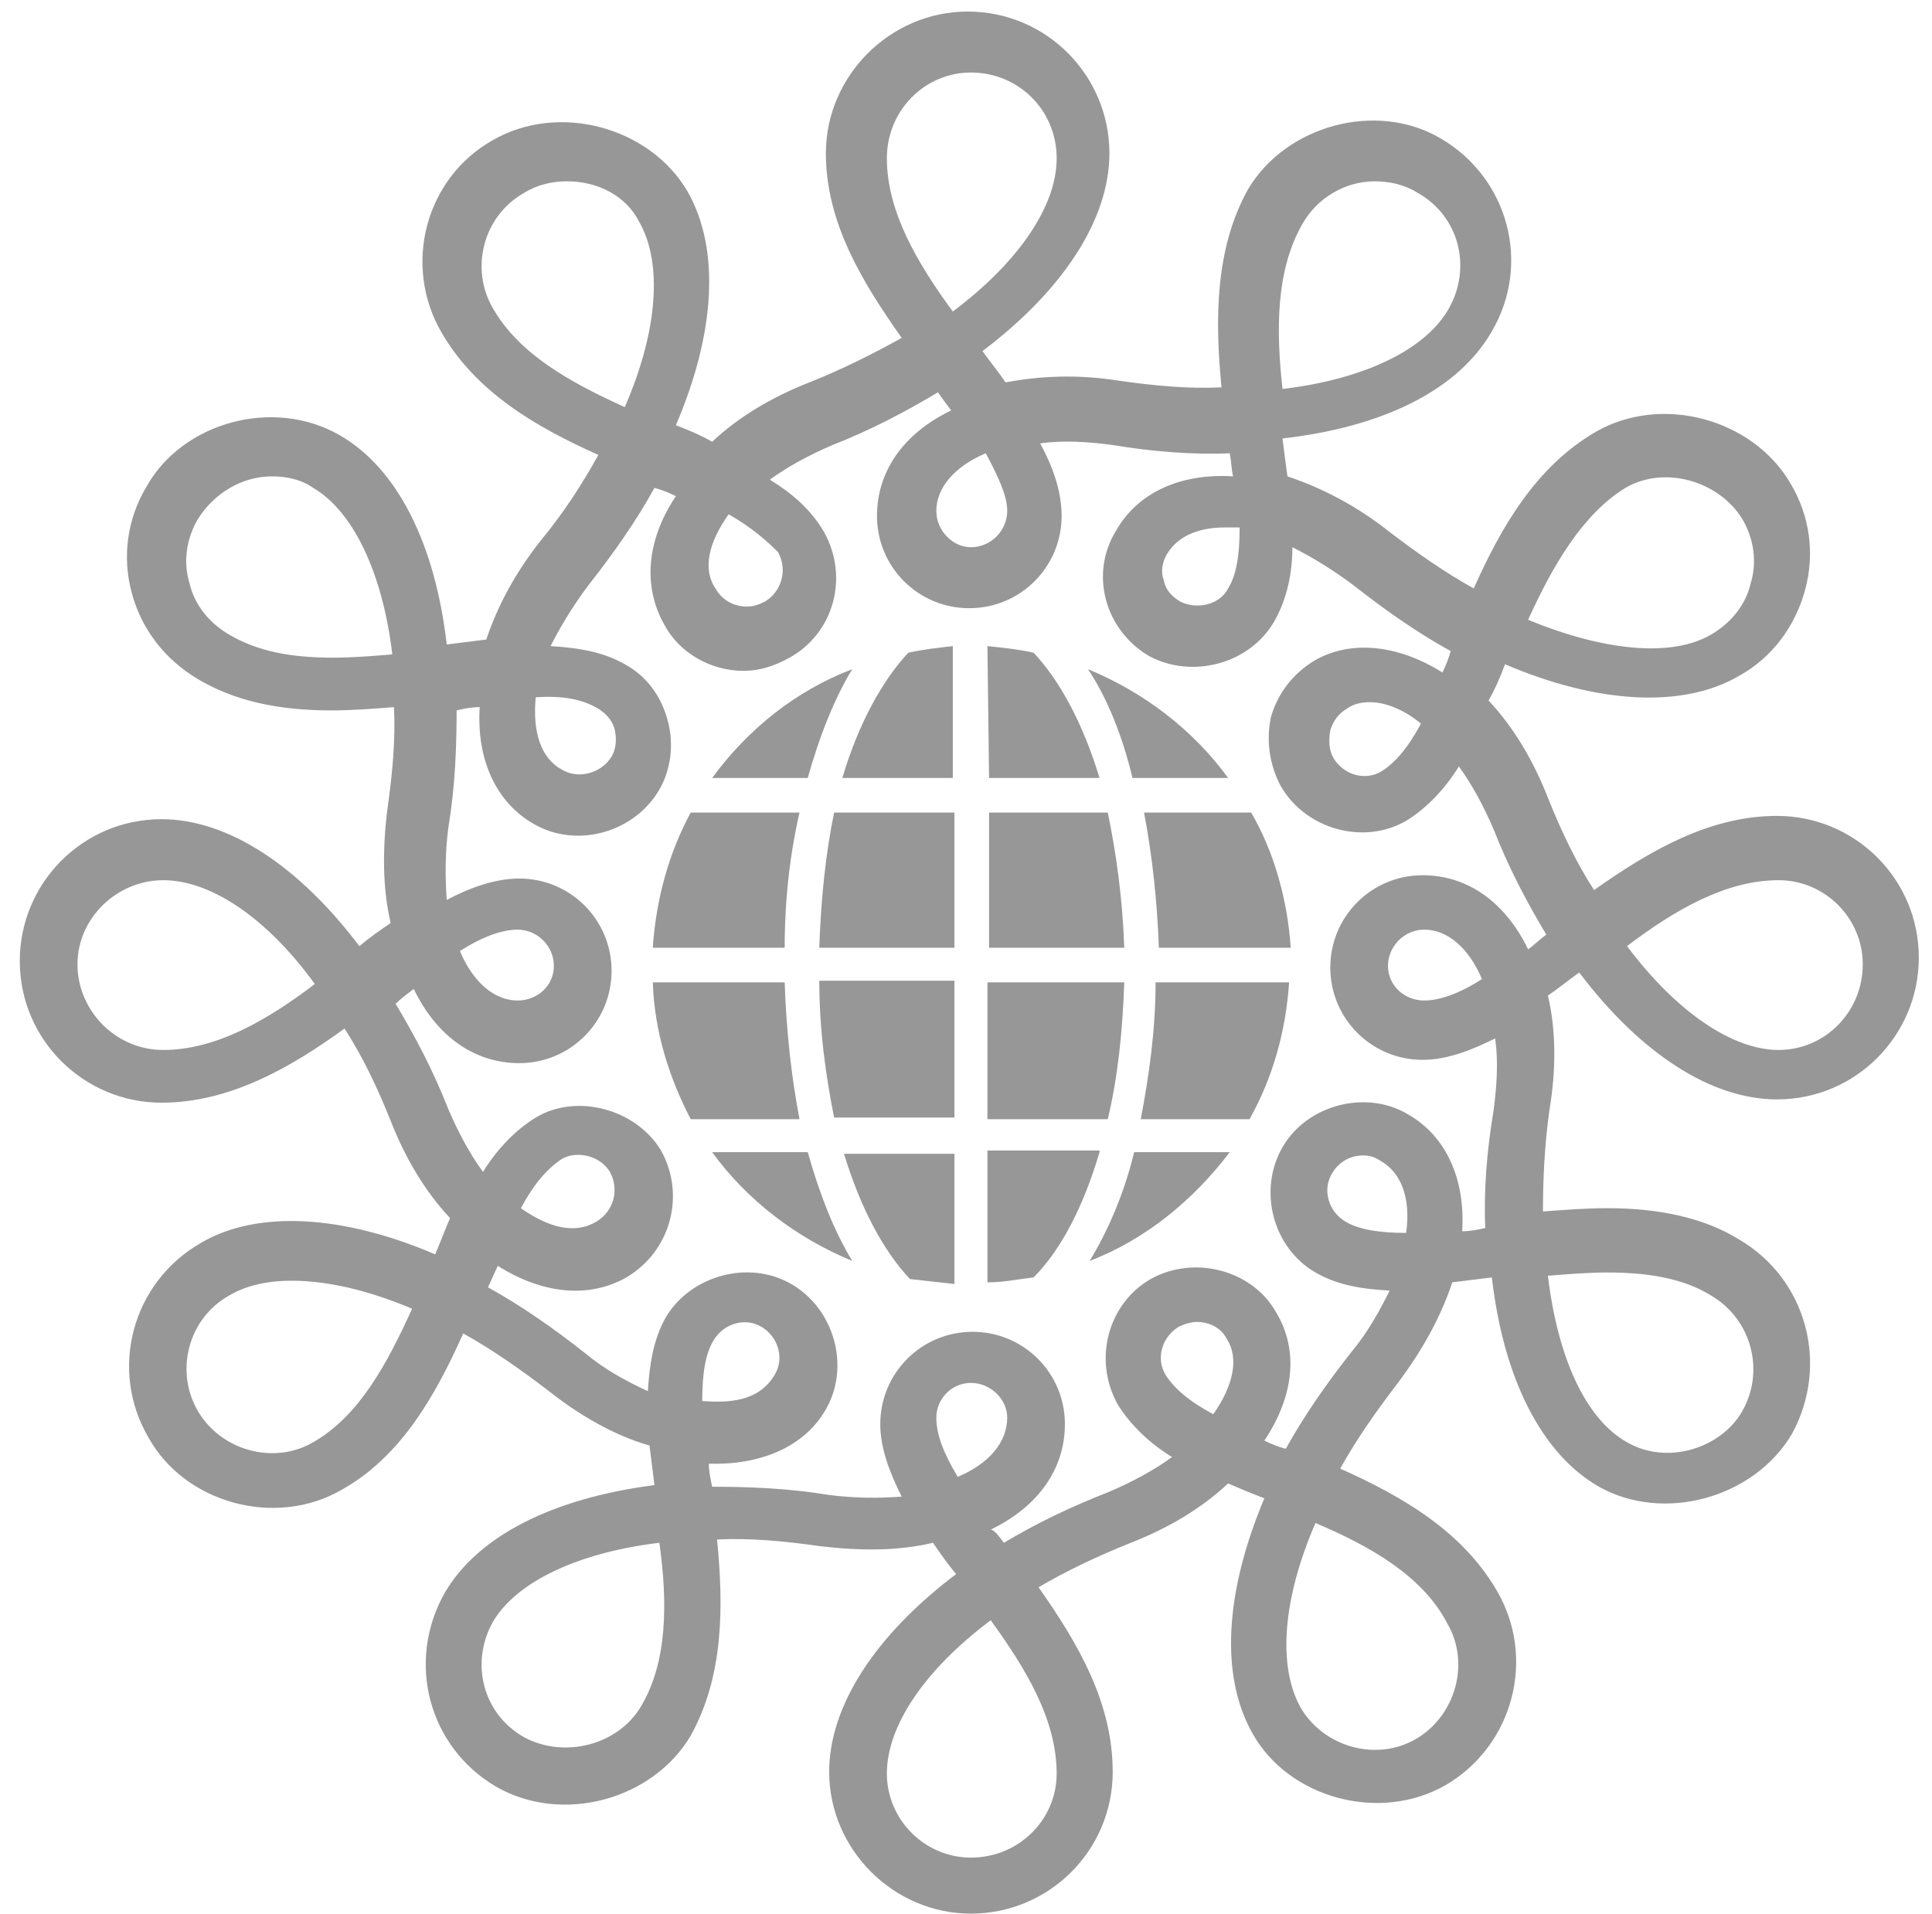
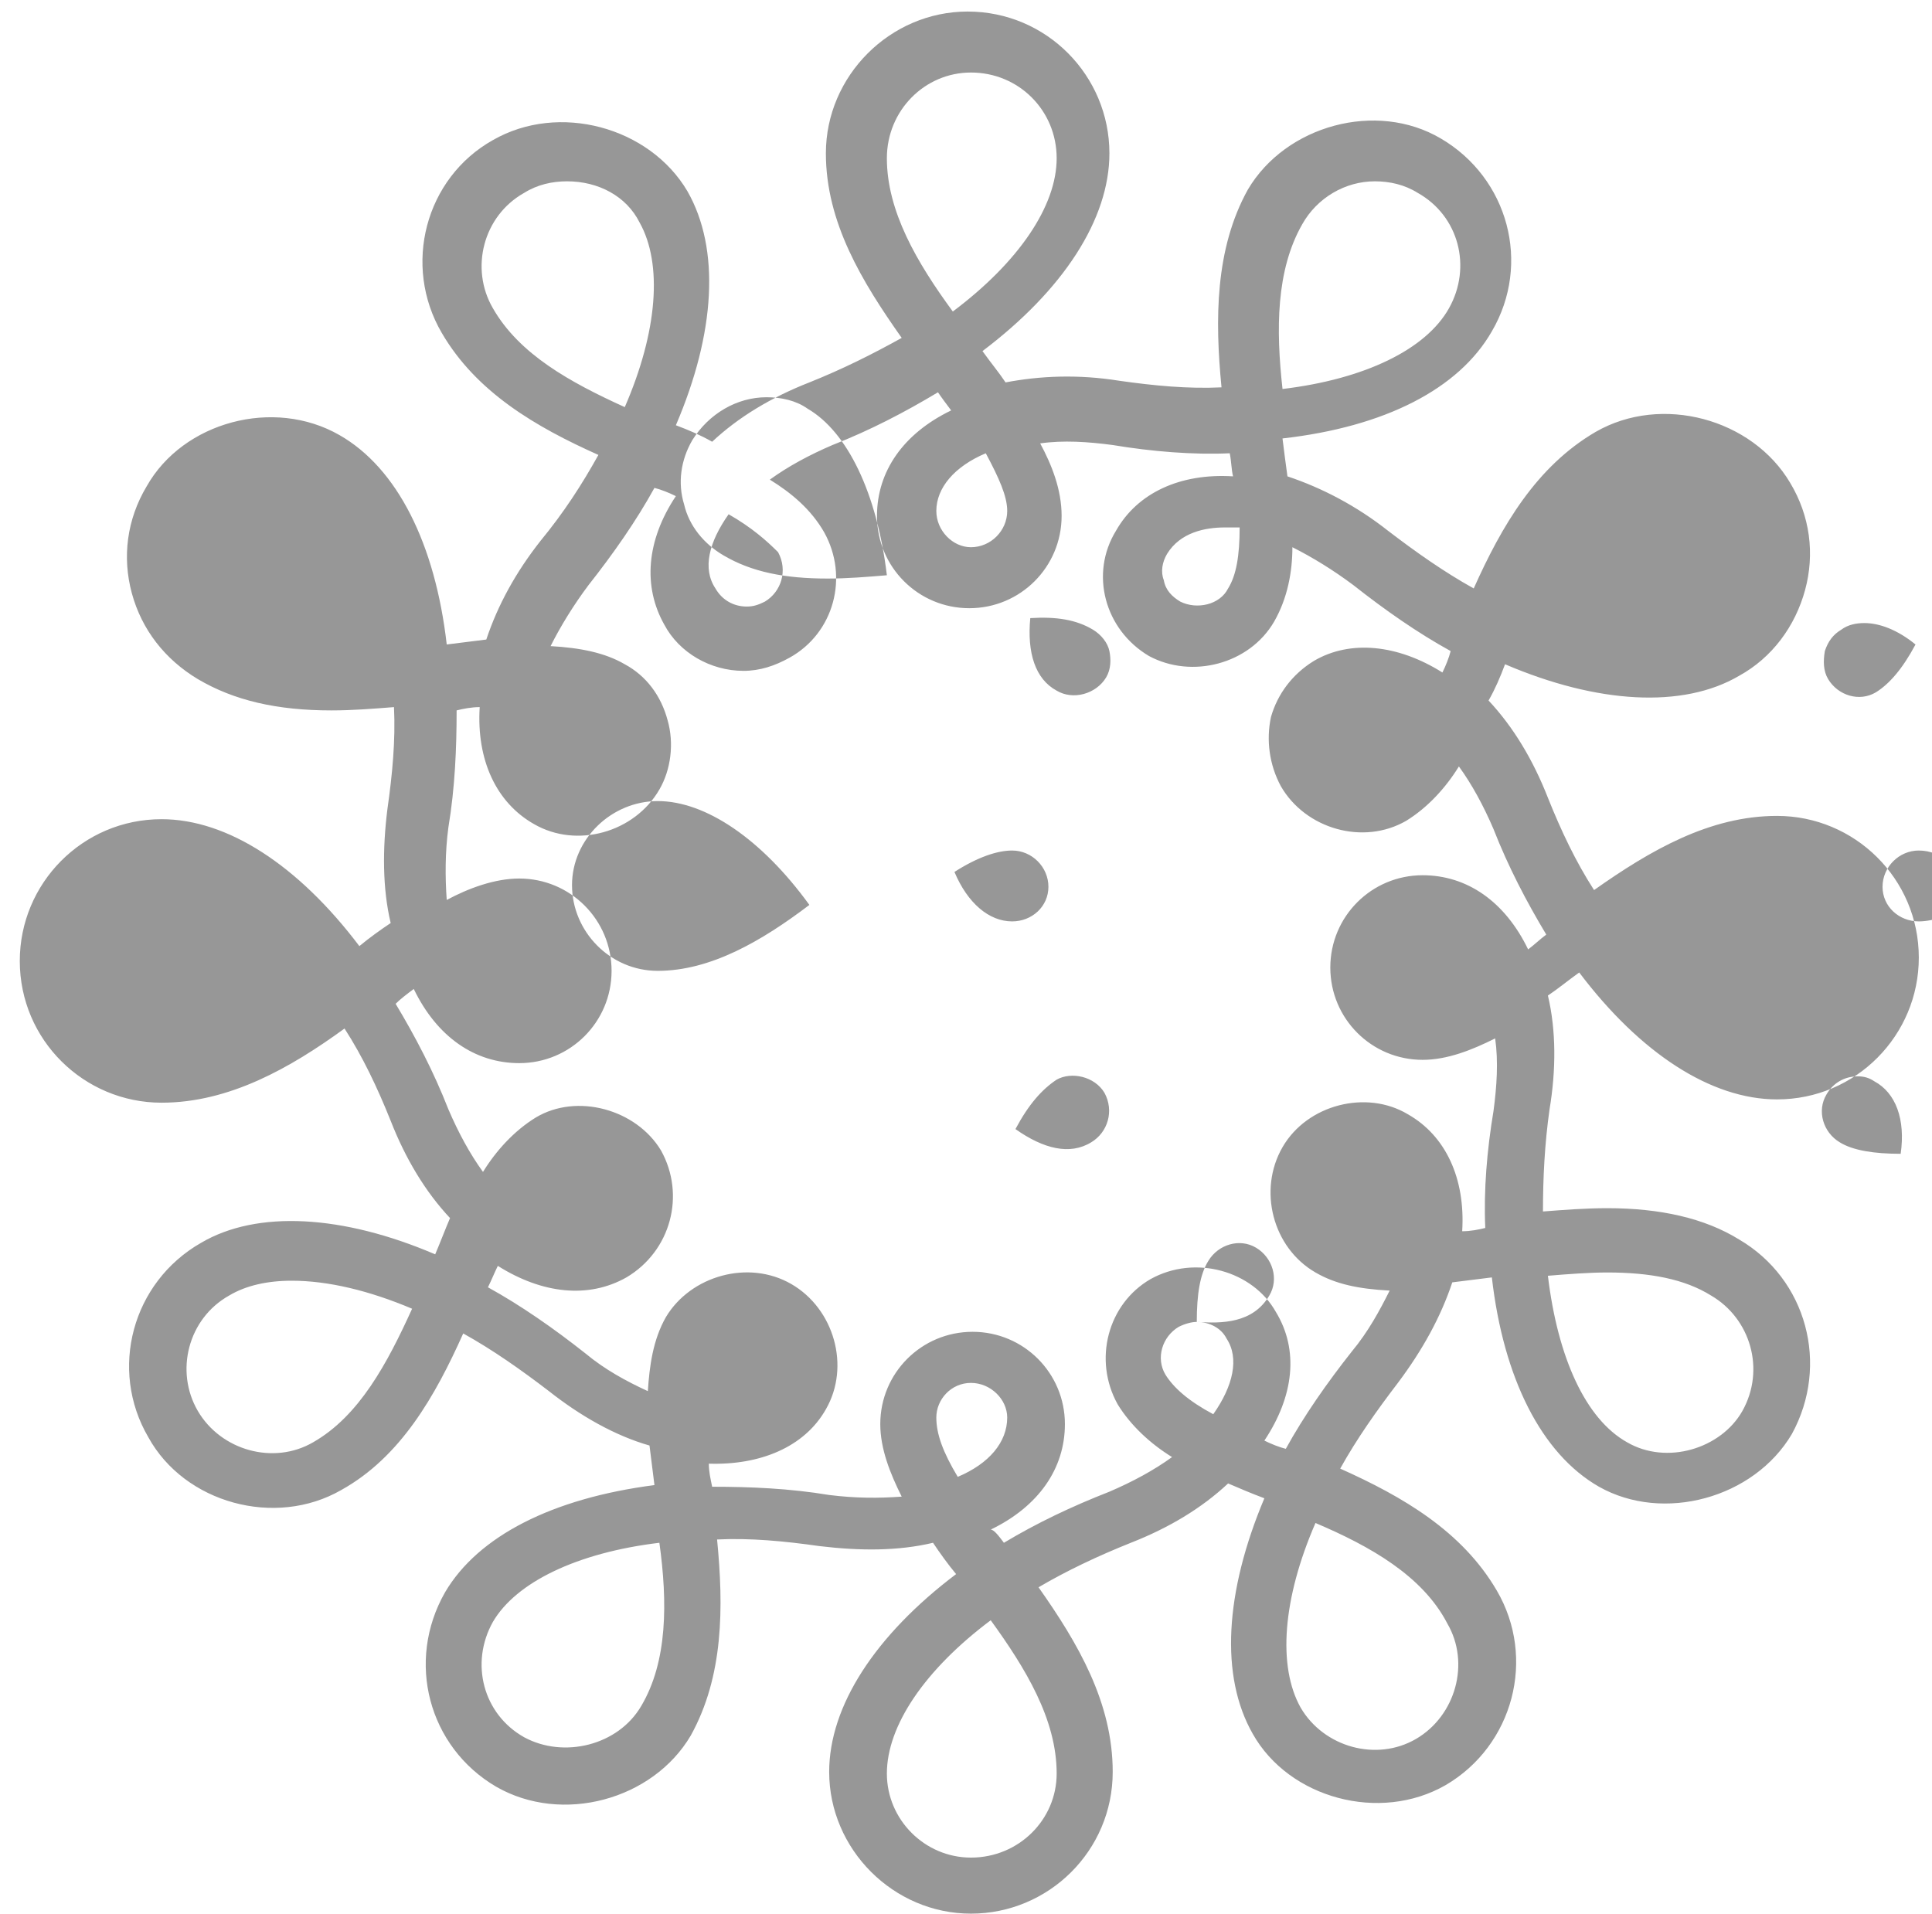
<svg xmlns="http://www.w3.org/2000/svg" version="1.1" id="layer" x="0" y="0" viewBox="0 0 117.2 116.1" xml:space="preserve">
  <style>
    .st0{fill:#979797}
  </style>
-   <path class="st0" d="M58.9 116.1c-4.7 0-8.6-3.9-8.6-8.6 0-4 2.8-8.3 7.7-12-.5-.6-1-1.3-1.4-1.9-2.1.5-4.4.5-6.9.2-2.1-.3-4.2-.5-6.2-.4.4 4.1.4 8.3-1.6 11.9-2.3 3.9-7.8 5.4-11.8 3.1-4.1-2.4-5.5-7.6-3.1-11.8 2-3.4 6.5-5.7 12.7-6.5l-.3-2.4c-2.1-.6-4.2-1.8-6.1-3.3-1.7-1.3-3.4-2.5-5.2-3.5-1.7 3.8-3.8 7.5-7.4 9.5-4 2.3-9.5.8-11.7-3.2-2.4-4.1-1-9.4 3.2-11.8 3.4-2 8.6-1.7 14.2.7.3-.7.6-1.5.9-2.2-1.5-1.6-2.7-3.6-3.6-5.9-.8-2-1.7-3.9-2.8-5.6-3.3 2.4-7 4.5-11.1 4.5-4.7 0-8.6-3.8-8.6-8.6 0-4.7 3.8-8.6 8.6-8.6 4 0 8.3 2.8 12 7.7.6-.5 1.3-1 1.9-1.4-.5-2.1-.5-4.5-.2-6.9.3-2.1.5-4.2.4-6.2-1.3.1-2.5.2-3.8.2-3.3 0-5.9-.6-8.1-1.9-2-1.2-3.4-3-4-5.2-.6-2.2-.3-4.5.9-6.5 2.2-3.9 7.7-5.4 11.7-3.1 3.5 2 5.8 6.6 6.5 12.7l2.4-.3c.7-2.1 1.8-4.1 3.3-6 1.4-1.7 2.5-3.4 3.5-5.2-3.8-1.7-7.4-3.8-9.5-7.4-2.4-4.1-1-9.4 3.1-11.7 4-2.3 9.5-.8 11.8 3.1 2 3.5 1.7 8.6-.7 14.2.8.3 1.5.6 2.2 1 1.6-1.5 3.6-2.7 5.9-3.6 2-.8 3.8-1.7 5.6-2.7-2.4-3.4-4.6-7-4.6-11.2 0-4.7 3.9-8.6 8.6-8.6 4.8 0 8.6 3.9 8.6 8.6 0 4-2.8 8.3-7.7 12 .5.7 1 1.3 1.4 1.9 2.1-.4 4.4-.5 6.9-.1 2.1.3 4.2.5 6.2.4-.4-4.1-.4-8.4 1.6-12 2.3-3.9 7.8-5.4 11.7-3.1 4.1 2.4 5.5 7.6 3.1 11.7-2 3.5-6.5 5.8-12.7 6.5.1.8.2 1.6.3 2.3 2.1.7 4.2 1.8 6.1 3.3 1.7 1.3 3.4 2.5 5.2 3.5 1.7-3.8 3.8-7.4 7.4-9.5 4-2.3 9.5-.8 11.8 3.1 1.2 2 1.5 4.3.9 6.5s-2 4.1-4 5.2c-3.4 2-8.6 1.7-14.2-.7-.3.8-.6 1.5-1 2.2 1.5 1.6 2.7 3.6 3.6 5.9.8 2 1.7 3.9 2.8 5.6 3.4-2.4 7-4.5 11.1-4.5 4.7 0 8.6 3.8 8.6 8.6 0 4.7-3.8 8.6-8.6 8.6-4 0-8.3-2.8-12-7.7-.7.5-1.3 1-1.9 1.4.5 2.1.5 4.5.1 6.9-.3 2.1-.4 4.2-.4 6.2 1.3-.1 2.6-.2 3.9-.2 3.2 0 5.9.6 8 1.9 4.1 2.4 5.5 7.6 3.2 11.8-2.3 3.9-7.8 5.4-11.7 3.2-3.5-2-5.8-6.6-6.5-12.7l-2.4.3c-.7 2.1-1.8 4.1-3.3 6.1-1.3 1.7-2.5 3.4-3.5 5.2 3.8 1.7 7.4 3.8 9.5 7.4 2.4 4.1 1 9.4-3.1 11.8-4 2.3-9.5.8-11.7-3.1-2-3.5-1.7-8.6.7-14.3-.8-.3-1.5-.6-2.2-.9-1.6 1.5-3.6 2.7-5.9 3.6-2 .8-3.9 1.7-5.6 2.7 2.4 3.4 4.5 7 4.5 11.2 0 4.8-3.9 8.6-8.6 8.6m1.2-17.8c-4 3-6.3 6.4-6.3 9.3 0 2.8 2.3 5.1 5.1 5.1 2.9 0 5.2-2.3 5.2-5.1 0-3.3-1.9-6.4-4-9.3m19.7-5.9c-2 4.6-2.3 8.7-.9 11.2 1.4 2.4 4.6 3.3 7 1.9s3.3-4.6 1.9-7c-1.5-2.9-4.7-4.7-8-6.1M40 93.6c-5 .6-8.7 2.4-10.1 4.8-1.4 2.5-.6 5.6 1.9 7 2.4 1.3 5.7.5 7.1-1.9 1.6-2.7 1.6-6.3 1.1-9.9m20.9 0c2-1.2 4.1-2.2 6.4-3.1 1.4-.6 2.7-1.3 3.8-2.1-1.3-.8-2.5-1.9-3.3-3.2-1.5-2.7-.6-6.1 2-7.6 2.7-1.5 6.2-.5 7.6 2 1.4 2.3 1.1 5.1-.7 7.8.4.2.9.4 1.3.5 1.1-2 2.5-4 4-5.9 1-1.2 1.7-2.5 2.3-3.7-1.9-.1-3.3-.4-4.5-1.1-2.6-1.5-3.5-5-2-7.6s5.1-3.5 7.6-2c2.3 1.3 3.5 3.9 3.3 7.1.5 0 1-.1 1.4-.2-.1-2.3.1-4.7.5-7.1.2-1.5.3-3 .1-4.4-1.4.7-2.9 1.3-4.4 1.3-3.1 0-5.6-2.5-5.6-5.6s2.5-5.6 5.6-5.6c2.7 0 5 1.6 6.4 4.5.4-.3.7-.6 1.1-.9-1.2-2-2.3-4.1-3.2-6.4-.6-1.4-1.3-2.7-2.1-3.8-.8 1.3-1.9 2.5-3.2 3.3-2.6 1.5-6.1.5-7.6-2.1-.7-1.3-.9-2.8-.6-4.2.4-1.4 1.3-2.6 2.6-3.4 2.2-1.3 5.1-1 7.8.7.2-.4.4-.9.5-1.3-2-1.1-4-2.5-5.9-4-1.2-.9-2.5-1.7-3.7-2.3 0 1.5-.3 3.1-1.1 4.5-1.5 2.6-5 3.5-7.6 2.1-2.7-1.6-3.6-5-2-7.6 1.3-2.3 3.9-3.5 7.1-3.3-.1-.4-.1-.9-.2-1.4-2.2.1-4.7-.1-7.1-.5-1.5-.2-3-.3-4.4-.1.7 1.3 1.3 2.8 1.3 4.4 0 3.1-2.5 5.6-5.6 5.6s-5.6-2.5-5.6-5.6c0-2.7 1.6-5 4.5-6.4-.3-.4-.6-.8-.8-1.1-2 1.2-4.1 2.3-6.4 3.2-1.4.6-2.7 1.3-3.8 2.1 1.3.8 2.5 1.8 3.3 3.2 1.5 2.7.6 6.1-2.1 7.6-.9.5-1.8.8-2.8.8-2 0-3.9-1.1-4.8-2.8-1.3-2.3-1.1-5.1.7-7.8-.4-.2-.9-.4-1.3-.5-1.1 2-2.5 4-4 5.9-.9 1.2-1.7 2.5-2.3 3.7 1.8.1 3.3.4 4.5 1.1 1.3.7 2.2 1.9 2.6 3.4.4 1.4.2 3-.5 4.2-1.5 2.6-5 3.6-7.6 2.1-2.3-1.3-3.5-3.9-3.3-7.1-.5 0-1 .1-1.4.2 0 2.3-.1 4.7-.5 7.1-.2 1.5-.2 3-.1 4.4 1.3-.7 2.9-1.3 4.4-1.3 3.1 0 5.6 2.5 5.6 5.6s-2.5 5.6-5.6 5.6c-2.7 0-5-1.6-6.4-4.5-.4.3-.8.6-1.1.9 1.2 2 2.3 4.1 3.2 6.4.6 1.4 1.3 2.7 2.1 3.8.8-1.3 1.9-2.5 3.2-3.3 2.5-1.5 6.1-.5 7.6 2 1.5 2.7.6 6.1-2.1 7.7-2.3 1.3-5.1 1-7.8-.7-.2.4-.4.9-.6 1.3 2 1.1 4 2.5 5.9 4 1.2 1 2.5 1.7 3.8 2.3.1-1.5.3-3.1 1.1-4.5 1.5-2.5 5-3.5 7.6-2s3.6 5 2.1 7.6c-1.3 2.3-4 3.4-7.1 3.3 0 .5.1.9.2 1.4 2.3 0 4.7.1 7.1.5 1.6.2 3 .2 4.4.1-.7-1.4-1.3-2.9-1.3-4.4 0-3.1 2.5-5.6 5.6-5.6s5.6 2.5 5.6 5.6c0 2.7-1.6 5-4.5 6.4.2 0 .5.4.8.8m-2-9.7c-1.2 0-2.1 1-2.1 2.1 0 1 .4 2.1 1.3 3.6 1.9-.8 3-2.1 3-3.6 0-1.1-1-2.1-2.2-2.1m35-6.5c.6 5 2.3 8.7 4.8 10.1 2.4 1.4 5.7.4 7-1.9 1.4-2.5.5-5.6-1.9-7-1.6-1-3.7-1.4-6.3-1.4-1.1 0-2.4.1-3.6.2m-76.2.3c-1.5 0-2.8.3-3.8.9-2.5 1.4-3.3 4.6-1.9 7 1.4 2.4 4.6 3.3 7 1.9 2.8-1.6 4.5-4.8 6-8.1-2.6-1.1-5.1-1.7-7.3-1.7m54.9 2.5c-.3 0-.7.1-1.1.3-1 .6-1.4 1.9-.8 2.9.5.8 1.4 1.6 2.9 2.4 1.2-1.7 1.6-3.4.8-4.6-.3-.6-1-1-1.8-1m-30 4.8c1.5.1 3.4.1 4.4-1.6.6-1 .2-2.3-.8-2.9s-2.3-.2-2.9.8c-.5.8-.7 2-.7 3.7m40.1-14.9c-.8 0-1.5.4-1.9 1.1-.6 1-.2 2.3.8 2.9.8.5 2.1.7 3.7.7.3-2.1-.3-3.7-1.6-4.4-.3-.2-.6-.3-1-.3m-51.1 3.2c1.7 1.2 3.3 1.6 4.6.8 1-.6 1.4-1.9.8-3-.6-1-2-1.3-2.9-.8-.9.6-1.7 1.5-2.5 3m67.1-15.9c3 4 6.4 6.3 9.2 6.3s5.1-2.3 5.1-5.2c0-2.8-2.3-5.1-5.1-5.1-3.2 0-6.3 1.8-9.2 4m-88.8-4c-2.8 0-5.2 2.3-5.2 5.1s2.3 5.2 5.2 5.2c3.2 0 6.3-1.8 9.2-4-2.9-4-6.3-6.3-9.2-6.3m76.5 3c-1.2 0-2.2 1-2.2 2.2s1 2.1 2.2 2.1c.9 0 2.1-.4 3.5-1.3-.8-1.9-2.1-3-3.5-3m-58.5 1.3c.8 1.9 2.1 3 3.5 3 1.2 0 2.2-.9 2.2-2.1s-1-2.2-2.2-2.2c-.9 0-2.1.4-3.5 1.3m55.2-15.1c-.5 0-1 .1-1.4.4-.5.3-.8.7-1 1.3-.1.6-.1 1.2.2 1.7.6 1 1.9 1.4 2.9.8.8-.5 1.6-1.4 2.4-2.9-1.1-.9-2.2-1.3-3.1-1.3m-50.6-.3c-.2 2.1.3 3.7 1.6 4.4 1 .6 2.4.2 3-.8.3-.5.3-1.1.2-1.6s-.5-1-1-1.3c-1-.6-2.2-.8-3.8-.7m-16-13.4c-1.8 0-3.5 1-4.5 2.6-.7 1.2-.9 2.6-.5 3.9.3 1.3 1.2 2.4 2.4 3.1 1.7 1 3.7 1.4 6.3 1.4 1.2 0 2.4-.1 3.6-.2-.6-5-2.4-8.7-4.8-10.1-.7-.5-1.6-.7-2.5-.7m76.2 8.7c4.6 1.9 8.7 2.3 11.1.9 1.2-.7 2.1-1.8 2.4-3.1.4-1.3.2-2.7-.5-3.9-1.4-2.3-4.7-3.3-7.1-1.9-2.6 1.6-4.4 4.7-5.9 8M74.3 32c-1.2 0-2.7.3-3.5 1.6-.3.5-.4 1.1-.2 1.6.1.6.5 1 1 1.3 1 .5 2.4.2 2.9-.8.5-.8.7-2 .7-3.7h-.9m-30.1-.8c-1.2 1.7-1.6 3.3-.8 4.5.4.7 1.1 1.1 1.9 1.1.4 0 .7-.1 1.1-.3 1-.6 1.4-1.9.8-3-.7-.7-1.6-1.5-3-2.3m15.6-3.7c-1.9.8-3 2.1-3 3.5 0 1.2 1 2.2 2.1 2.2 1.2 0 2.2-1 2.2-2.2 0-.9-.5-2-1.3-3.5M34.4 11c-.9 0-1.8.2-2.6.7-2.5 1.4-3.3 4.6-1.9 7 1.6 2.8 4.7 4.5 8 6 2-4.6 2.3-8.7.9-11.2-.8-1.6-2.5-2.5-4.4-2.5m49 0c-1.8 0-3.5 1-4.4 2.6-1.6 2.8-1.6 6.4-1.2 10 5-.6 8.7-2.4 10.1-4.9 1.4-2.5.6-5.6-1.9-7-.8-.5-1.7-.7-2.6-.7M58.9 4.4c-2.8 0-5.1 2.3-5.1 5.2 0 3.2 1.8 6.3 4 9.3 4-3 6.3-6.4 6.3-9.3 0-2.9-2.3-5.2-5.2-5.2" />
-   <path class="st0" d="M39.6 57.5c.2-3 1-5.8 2.3-8.2h6.6c-.6 2.6-.9 5.4-.9 8.2h-8zM49 69.9c.7 2.5 1.6 4.8 2.7 6.6-3.4-1.4-6.4-3.7-8.5-6.6H49zM47.6 59.6c.1 2.9.4 5.7.9 8.3h-6.6c-1.3-2.5-2.2-5.3-2.3-8.3h8zM43.2 47.2c2.2-3 5.1-5.3 8.5-6.6-1.1 1.8-2 4.1-2.7 6.6h-5.8zM66 40.6c3.4 1.4 6.4 3.7 8.5 6.6h-5.8c-.6-2.5-1.5-4.8-2.7-6.6M74.6 69.9c-2.2 2.9-5.1 5.3-8.5 6.6 1.1-1.8 2.1-4.1 2.7-6.6h5.8zM78.2 59.6c-.2 3-1 5.8-2.4 8.3h-6.6c.5-2.6.9-5.4.9-8.3h8.1zM75.9 49.3c1.4 2.4 2.2 5.3 2.4 8.2h-8c-.1-2.8-.4-5.6-.9-8.2h6.5zM55.1 39.6c.9-.2 1.8-.3 2.7-.4v8h-6.7c1-3.4 2.5-6 4-7.6M49.7 57.5c.1-3 .4-5.8.9-8.2h7.3v8.2h-8.2zM50.6 67.8c-.5-2.5-.9-5.3-.9-8.3h8.2v8.3h-7.3zM57.9 77.9l-2.7-.3c-1.6-1.7-3-4.3-4-7.6h6.7v7.9zM66.7 69.9c-1 3.4-2.4 6-4 7.6-.9.1-1.8.3-2.8.3v-8h6.8v.1zM68.2 59.6c-.1 3-.4 5.8-1 8.3h-7.3v-8.3h8.3zM67.2 49.3c.5 2.4.9 5.2 1 8.2H60v-8.2h7.2zM59.9 39.2c1 .1 1.9.2 2.8.4 1.6 1.7 3 4.3 4 7.6H60l-.1-8z" />
+   <path class="st0" d="M58.9 116.1c-4.7 0-8.6-3.9-8.6-8.6 0-4 2.8-8.3 7.7-12-.5-.6-1-1.3-1.4-1.9-2.1.5-4.4.5-6.9.2-2.1-.3-4.2-.5-6.2-.4.4 4.1.4 8.3-1.6 11.9-2.3 3.9-7.8 5.4-11.8 3.1-4.1-2.4-5.5-7.6-3.1-11.8 2-3.4 6.5-5.7 12.7-6.5l-.3-2.4c-2.1-.6-4.2-1.8-6.1-3.3-1.7-1.3-3.4-2.5-5.2-3.5-1.7 3.8-3.8 7.5-7.4 9.5-4 2.3-9.5.8-11.7-3.2-2.4-4.1-1-9.4 3.2-11.8 3.4-2 8.6-1.7 14.2.7.3-.7.6-1.5.9-2.2-1.5-1.6-2.7-3.6-3.6-5.9-.8-2-1.7-3.9-2.8-5.6-3.3 2.4-7 4.5-11.1 4.5-4.7 0-8.6-3.8-8.6-8.6 0-4.7 3.8-8.6 8.6-8.6 4 0 8.3 2.8 12 7.7.6-.5 1.3-1 1.9-1.4-.5-2.1-.5-4.5-.2-6.9.3-2.1.5-4.2.4-6.2-1.3.1-2.5.2-3.8.2-3.3 0-5.9-.6-8.1-1.9-2-1.2-3.4-3-4-5.2-.6-2.2-.3-4.5.9-6.5 2.2-3.9 7.7-5.4 11.7-3.1 3.5 2 5.8 6.6 6.5 12.7l2.4-.3c.7-2.1 1.8-4.1 3.3-6 1.4-1.7 2.5-3.4 3.5-5.2-3.8-1.7-7.4-3.8-9.5-7.4-2.4-4.1-1-9.4 3.1-11.7 4-2.3 9.5-.8 11.8 3.1 2 3.5 1.7 8.6-.7 14.2.8.3 1.5.6 2.2 1 1.6-1.5 3.6-2.7 5.9-3.6 2-.8 3.8-1.7 5.6-2.7-2.4-3.4-4.6-7-4.6-11.2 0-4.7 3.9-8.6 8.6-8.6 4.8 0 8.6 3.9 8.6 8.6 0 4-2.8 8.3-7.7 12 .5.7 1 1.3 1.4 1.9 2.1-.4 4.4-.5 6.9-.1 2.1.3 4.2.5 6.2.4-.4-4.1-.4-8.4 1.6-12 2.3-3.9 7.8-5.4 11.7-3.1 4.1 2.4 5.5 7.6 3.1 11.7-2 3.5-6.5 5.8-12.7 6.5.1.8.2 1.6.3 2.3 2.1.7 4.2 1.8 6.1 3.3 1.7 1.3 3.4 2.5 5.2 3.5 1.7-3.8 3.8-7.4 7.4-9.5 4-2.3 9.5-.8 11.8 3.1 1.2 2 1.5 4.3.9 6.5s-2 4.1-4 5.2c-3.4 2-8.6 1.7-14.2-.7-.3.8-.6 1.5-1 2.2 1.5 1.6 2.7 3.6 3.6 5.9.8 2 1.7 3.9 2.8 5.6 3.4-2.4 7-4.5 11.1-4.5 4.7 0 8.6 3.8 8.6 8.6 0 4.7-3.8 8.6-8.6 8.6-4 0-8.3-2.8-12-7.7-.7.5-1.3 1-1.9 1.4.5 2.1.5 4.5.1 6.9-.3 2.1-.4 4.2-.4 6.2 1.3-.1 2.6-.2 3.9-.2 3.2 0 5.9.6 8 1.9 4.1 2.4 5.5 7.6 3.2 11.8-2.3 3.9-7.8 5.4-11.7 3.2-3.5-2-5.8-6.6-6.5-12.7l-2.4.3c-.7 2.1-1.8 4.1-3.3 6.1-1.3 1.7-2.5 3.4-3.5 5.2 3.8 1.7 7.4 3.8 9.5 7.4 2.4 4.1 1 9.4-3.1 11.8-4 2.3-9.5.8-11.7-3.1-2-3.5-1.7-8.6.7-14.3-.8-.3-1.5-.6-2.2-.9-1.6 1.5-3.6 2.7-5.9 3.6-2 .8-3.9 1.7-5.6 2.7 2.4 3.4 4.5 7 4.5 11.2 0 4.8-3.9 8.6-8.6 8.6m1.2-17.8c-4 3-6.3 6.4-6.3 9.3 0 2.8 2.3 5.1 5.1 5.1 2.9 0 5.2-2.3 5.2-5.1 0-3.3-1.9-6.4-4-9.3m19.7-5.9c-2 4.6-2.3 8.7-.9 11.2 1.4 2.4 4.6 3.3 7 1.9s3.3-4.6 1.9-7c-1.5-2.9-4.7-4.7-8-6.1M40 93.6c-5 .6-8.7 2.4-10.1 4.8-1.4 2.5-.6 5.6 1.9 7 2.4 1.3 5.7.5 7.1-1.9 1.6-2.7 1.6-6.3 1.1-9.9m20.9 0c2-1.2 4.1-2.2 6.4-3.1 1.4-.6 2.7-1.3 3.8-2.1-1.3-.8-2.5-1.9-3.3-3.2-1.5-2.7-.6-6.1 2-7.6 2.7-1.5 6.2-.5 7.6 2 1.4 2.3 1.1 5.1-.7 7.8.4.2.9.4 1.3.5 1.1-2 2.5-4 4-5.9 1-1.2 1.7-2.5 2.3-3.7-1.9-.1-3.3-.4-4.5-1.1-2.6-1.5-3.5-5-2-7.6s5.1-3.5 7.6-2c2.3 1.3 3.5 3.9 3.3 7.1.5 0 1-.1 1.4-.2-.1-2.3.1-4.7.5-7.1.2-1.5.3-3 .1-4.4-1.4.7-2.9 1.3-4.4 1.3-3.1 0-5.6-2.5-5.6-5.6s2.5-5.6 5.6-5.6c2.7 0 5 1.6 6.4 4.5.4-.3.7-.6 1.1-.9-1.2-2-2.3-4.1-3.2-6.4-.6-1.4-1.3-2.7-2.1-3.8-.8 1.3-1.9 2.5-3.2 3.3-2.6 1.5-6.1.5-7.6-2.1-.7-1.3-.9-2.8-.6-4.2.4-1.4 1.3-2.6 2.6-3.4 2.2-1.3 5.1-1 7.8.7.2-.4.4-.9.5-1.3-2-1.1-4-2.5-5.9-4-1.2-.9-2.5-1.7-3.7-2.3 0 1.5-.3 3.1-1.1 4.5-1.5 2.6-5 3.5-7.6 2.1-2.7-1.6-3.6-5-2-7.6 1.3-2.3 3.9-3.5 7.1-3.3-.1-.4-.1-.9-.2-1.4-2.2.1-4.7-.1-7.1-.5-1.5-.2-3-.3-4.4-.1.7 1.3 1.3 2.8 1.3 4.4 0 3.1-2.5 5.6-5.6 5.6s-5.6-2.5-5.6-5.6c0-2.7 1.6-5 4.5-6.4-.3-.4-.6-.8-.8-1.1-2 1.2-4.1 2.3-6.4 3.2-1.4.6-2.7 1.3-3.8 2.1 1.3.8 2.5 1.8 3.3 3.2 1.5 2.7.6 6.1-2.1 7.6-.9.5-1.8.8-2.8.8-2 0-3.9-1.1-4.8-2.8-1.3-2.3-1.1-5.1.7-7.8-.4-.2-.9-.4-1.3-.5-1.1 2-2.5 4-4 5.9-.9 1.2-1.7 2.5-2.3 3.7 1.8.1 3.3.4 4.5 1.1 1.3.7 2.2 1.9 2.6 3.4.4 1.4.2 3-.5 4.2-1.5 2.6-5 3.6-7.6 2.1-2.3-1.3-3.5-3.9-3.3-7.1-.5 0-1 .1-1.4.2 0 2.3-.1 4.7-.5 7.1-.2 1.5-.2 3-.1 4.4 1.3-.7 2.9-1.3 4.4-1.3 3.1 0 5.6 2.5 5.6 5.6s-2.5 5.6-5.6 5.6c-2.7 0-5-1.6-6.4-4.5-.4.3-.8.6-1.1.9 1.2 2 2.3 4.1 3.2 6.4.6 1.4 1.3 2.7 2.1 3.8.8-1.3 1.9-2.5 3.2-3.3 2.5-1.5 6.1-.5 7.6 2 1.5 2.7.6 6.1-2.1 7.7-2.3 1.3-5.1 1-7.8-.7-.2.4-.4.9-.6 1.3 2 1.1 4 2.5 5.9 4 1.2 1 2.5 1.7 3.8 2.3.1-1.5.3-3.1 1.1-4.5 1.5-2.5 5-3.5 7.6-2s3.6 5 2.1 7.6c-1.3 2.3-4 3.4-7.1 3.3 0 .5.1.9.2 1.4 2.3 0 4.7.1 7.1.5 1.6.2 3 .2 4.4.1-.7-1.4-1.3-2.9-1.3-4.4 0-3.1 2.5-5.6 5.6-5.6s5.6 2.5 5.6 5.6c0 2.7-1.6 5-4.5 6.4.2 0 .5.4.8.8m-2-9.7c-1.2 0-2.1 1-2.1 2.1 0 1 .4 2.1 1.3 3.6 1.9-.8 3-2.1 3-3.6 0-1.1-1-2.1-2.2-2.1m35-6.5c.6 5 2.3 8.7 4.8 10.1 2.4 1.4 5.7.4 7-1.9 1.4-2.5.5-5.6-1.9-7-1.6-1-3.7-1.4-6.3-1.4-1.1 0-2.4.1-3.6.2m-76.2.3c-1.5 0-2.8.3-3.8.9-2.5 1.4-3.3 4.6-1.9 7 1.4 2.4 4.6 3.3 7 1.9 2.8-1.6 4.5-4.8 6-8.1-2.6-1.1-5.1-1.7-7.3-1.7m54.9 2.5c-.3 0-.7.1-1.1.3-1 .6-1.4 1.9-.8 2.9.5.8 1.4 1.6 2.9 2.4 1.2-1.7 1.6-3.4.8-4.6-.3-.6-1-1-1.8-1c1.5.1 3.4.1 4.4-1.6.6-1 .2-2.3-.8-2.9s-2.3-.2-2.9.8c-.5.8-.7 2-.7 3.7m40.1-14.9c-.8 0-1.5.4-1.9 1.1-.6 1-.2 2.3.8 2.9.8.5 2.1.7 3.7.7.3-2.1-.3-3.7-1.6-4.4-.3-.2-.6-.3-1-.3m-51.1 3.2c1.7 1.2 3.3 1.6 4.6.8 1-.6 1.4-1.9.8-3-.6-1-2-1.3-2.9-.8-.9.6-1.7 1.5-2.5 3m67.1-15.9c3 4 6.4 6.3 9.2 6.3s5.1-2.3 5.1-5.2c0-2.8-2.3-5.1-5.1-5.1-3.2 0-6.3 1.8-9.2 4m-88.8-4c-2.8 0-5.2 2.3-5.2 5.1s2.3 5.2 5.2 5.2c3.2 0 6.3-1.8 9.2-4-2.9-4-6.3-6.3-9.2-6.3m76.5 3c-1.2 0-2.2 1-2.2 2.2s1 2.1 2.2 2.1c.9 0 2.1-.4 3.5-1.3-.8-1.9-2.1-3-3.5-3m-58.5 1.3c.8 1.9 2.1 3 3.5 3 1.2 0 2.2-.9 2.2-2.1s-1-2.2-2.2-2.2c-.9 0-2.1.4-3.5 1.3m55.2-15.1c-.5 0-1 .1-1.4.4-.5.3-.8.7-1 1.3-.1.6-.1 1.2.2 1.7.6 1 1.9 1.4 2.9.8.8-.5 1.6-1.4 2.4-2.9-1.1-.9-2.2-1.3-3.1-1.3m-50.6-.3c-.2 2.1.3 3.7 1.6 4.4 1 .6 2.4.2 3-.8.3-.5.3-1.1.2-1.6s-.5-1-1-1.3c-1-.6-2.2-.8-3.8-.7m-16-13.4c-1.8 0-3.5 1-4.5 2.6-.7 1.2-.9 2.6-.5 3.9.3 1.3 1.2 2.4 2.4 3.1 1.7 1 3.7 1.4 6.3 1.4 1.2 0 2.4-.1 3.6-.2-.6-5-2.4-8.7-4.8-10.1-.7-.5-1.6-.7-2.5-.7m76.2 8.7c4.6 1.9 8.7 2.3 11.1.9 1.2-.7 2.1-1.8 2.4-3.1.4-1.3.2-2.7-.5-3.9-1.4-2.3-4.7-3.3-7.1-1.9-2.6 1.6-4.4 4.7-5.9 8M74.3 32c-1.2 0-2.7.3-3.5 1.6-.3.5-.4 1.1-.2 1.6.1.6.5 1 1 1.3 1 .5 2.4.2 2.9-.8.5-.8.7-2 .7-3.7h-.9m-30.1-.8c-1.2 1.7-1.6 3.3-.8 4.5.4.7 1.1 1.1 1.9 1.1.4 0 .7-.1 1.1-.3 1-.6 1.4-1.9.8-3-.7-.7-1.6-1.5-3-2.3m15.6-3.7c-1.9.8-3 2.1-3 3.5 0 1.2 1 2.2 2.1 2.2 1.2 0 2.2-1 2.2-2.2 0-.9-.5-2-1.3-3.5M34.4 11c-.9 0-1.8.2-2.6.7-2.5 1.4-3.3 4.6-1.9 7 1.6 2.8 4.7 4.5 8 6 2-4.6 2.3-8.7.9-11.2-.8-1.6-2.5-2.5-4.4-2.5m49 0c-1.8 0-3.5 1-4.4 2.6-1.6 2.8-1.6 6.4-1.2 10 5-.6 8.7-2.4 10.1-4.9 1.4-2.5.6-5.6-1.9-7-.8-.5-1.7-.7-2.6-.7M58.9 4.4c-2.8 0-5.1 2.3-5.1 5.2 0 3.2 1.8 6.3 4 9.3 4-3 6.3-6.4 6.3-9.3 0-2.9-2.3-5.2-5.2-5.2" />
</svg>